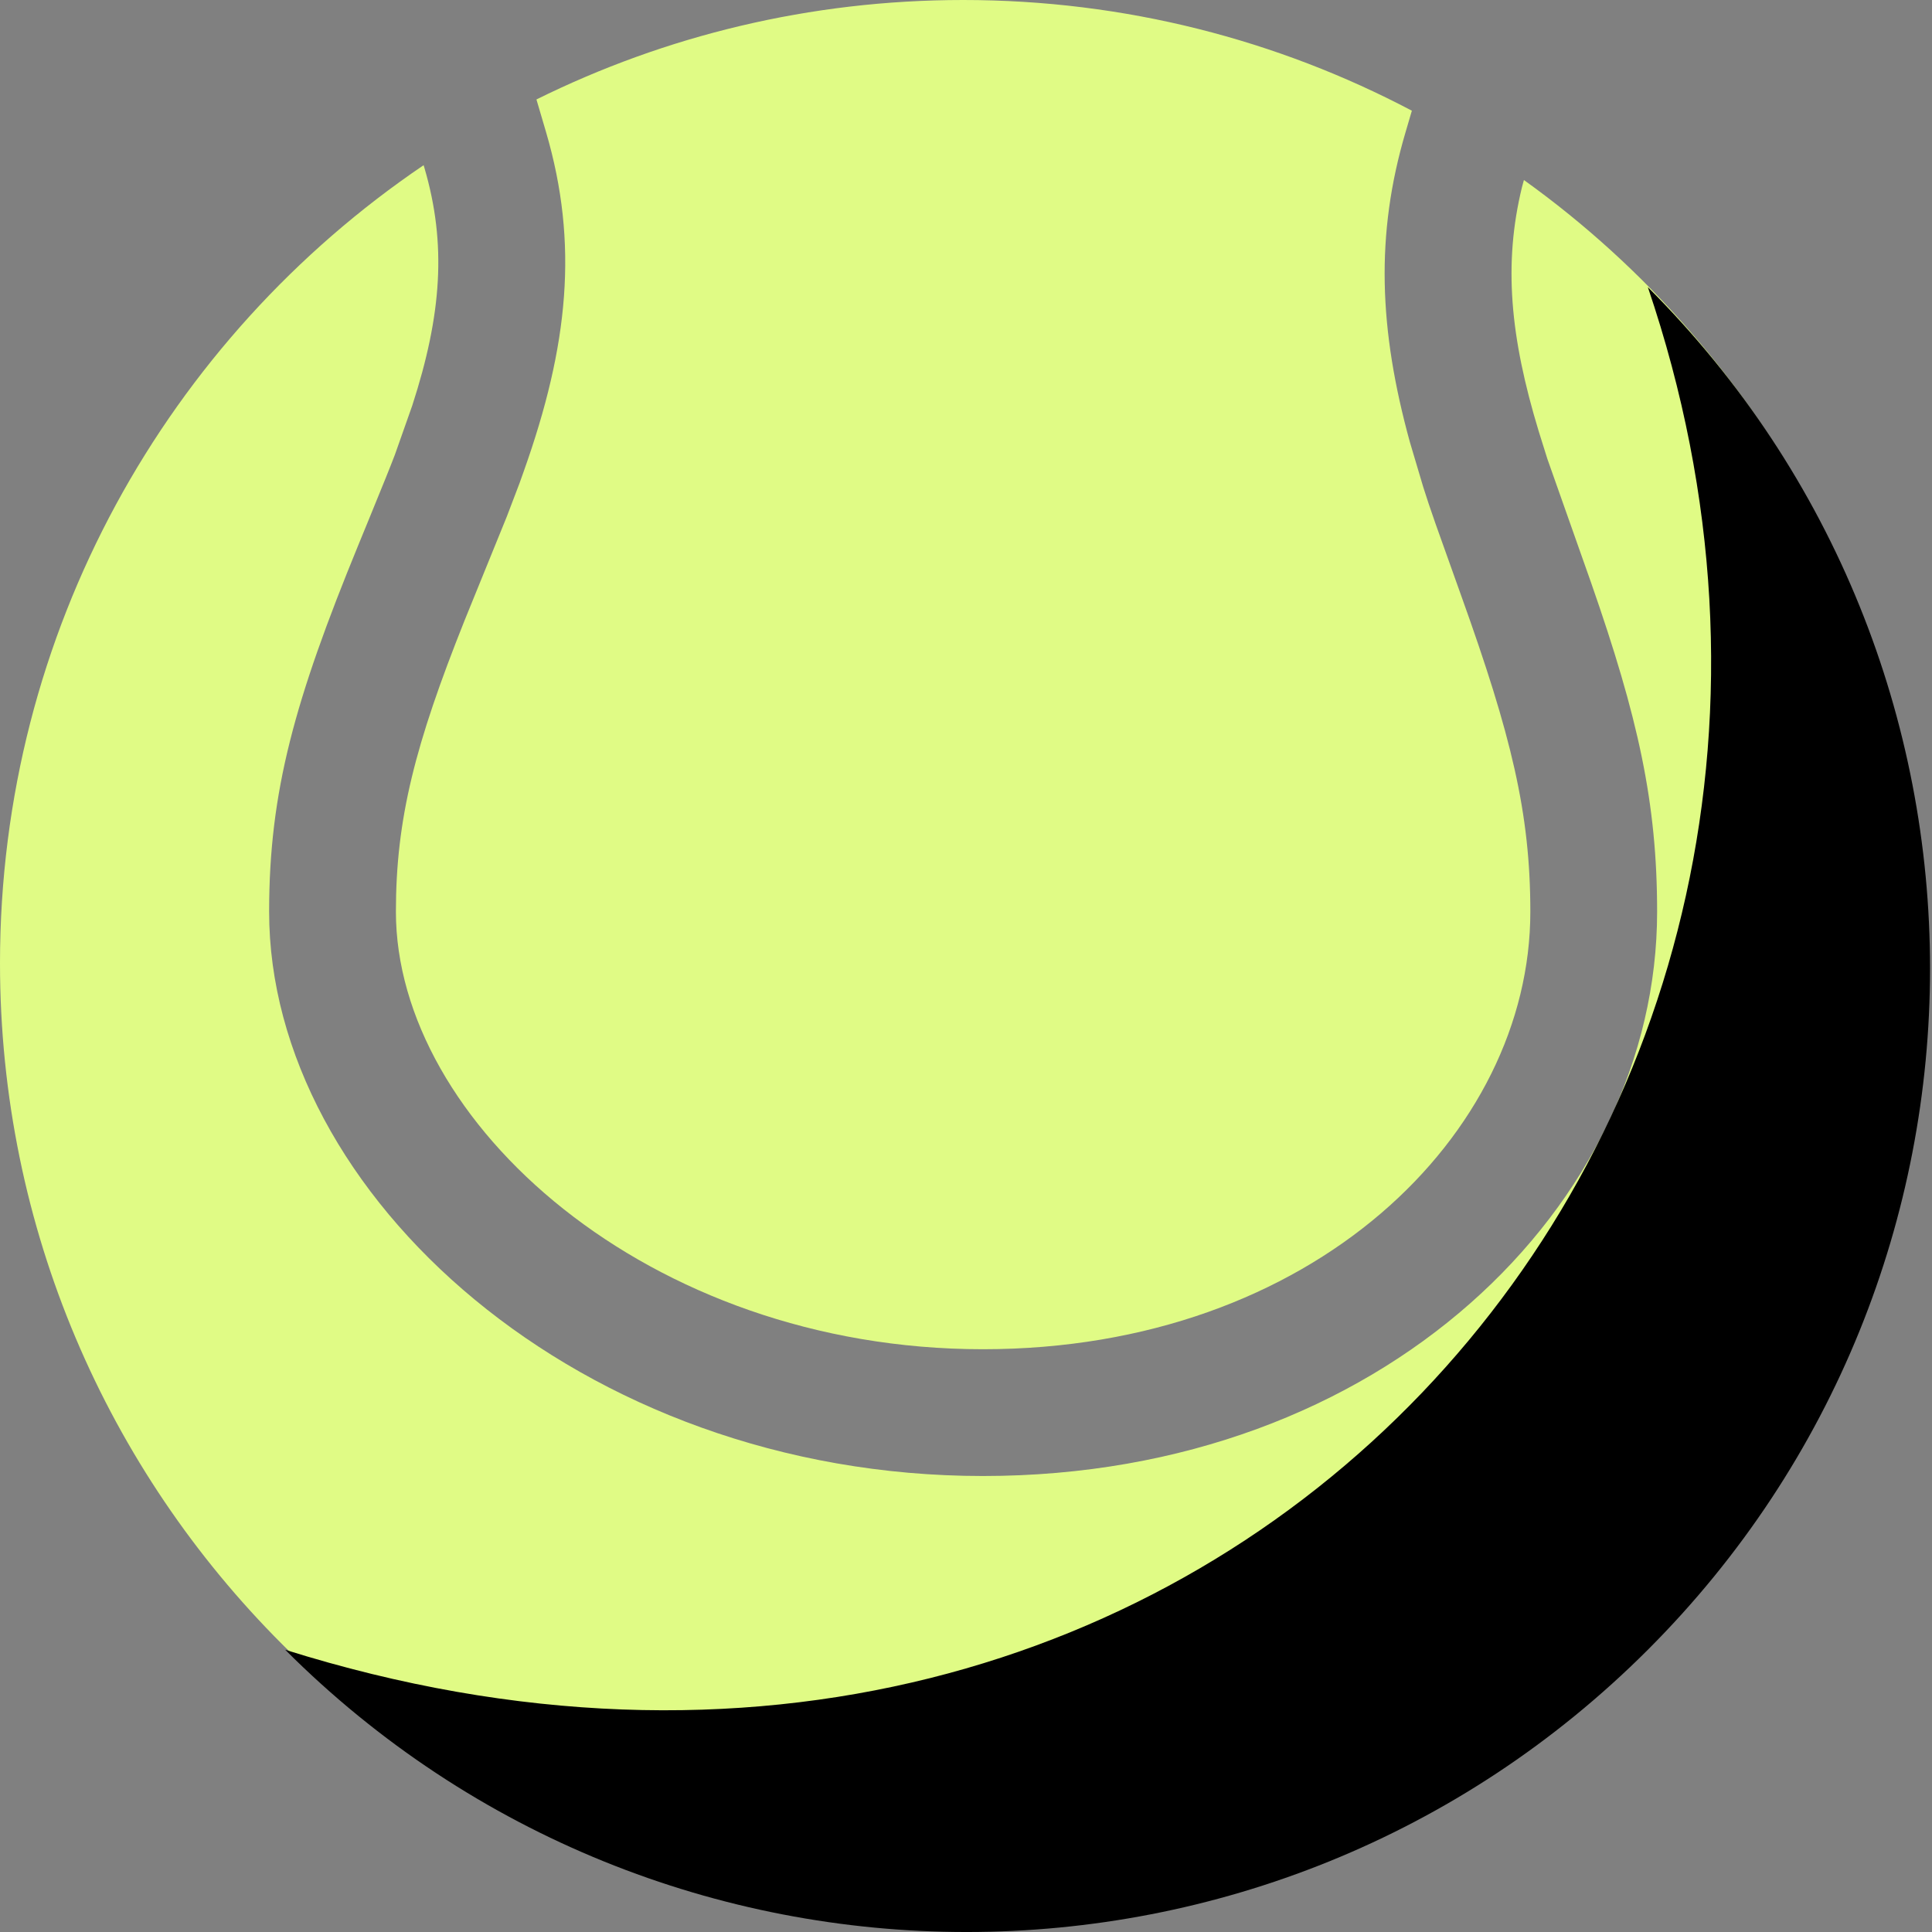
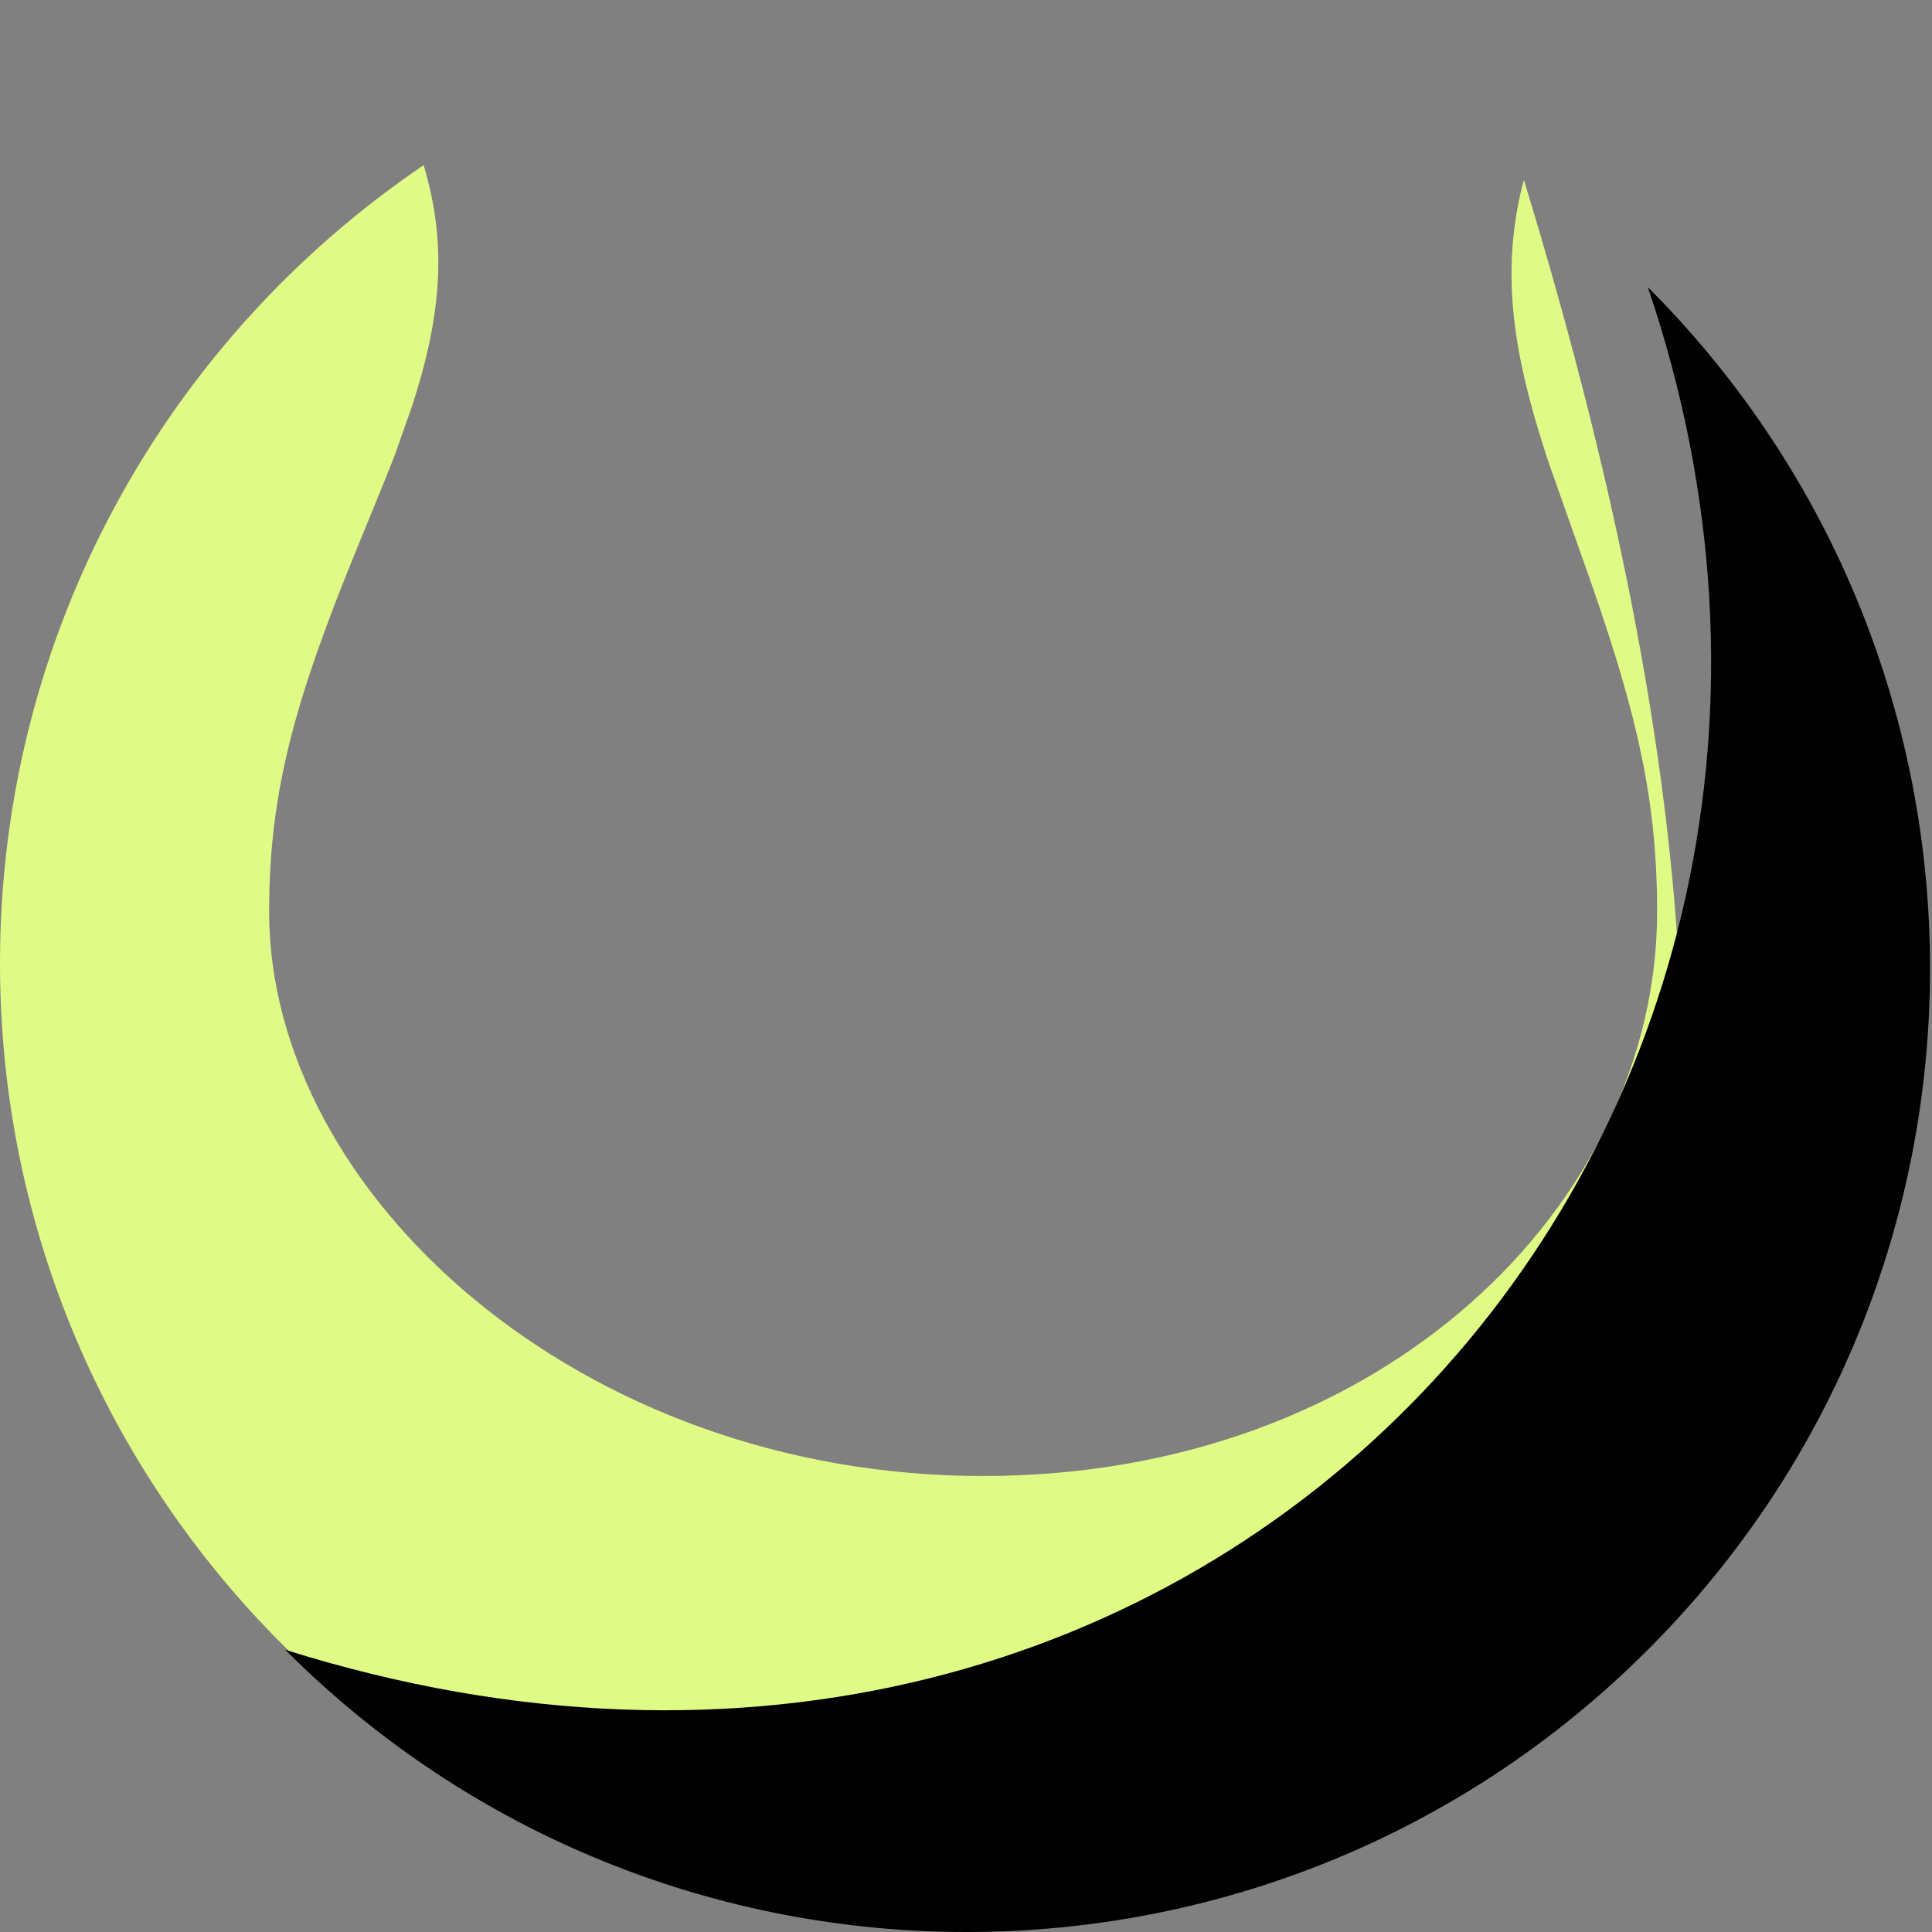
<svg xmlns="http://www.w3.org/2000/svg" xmlns:xlink="http://www.w3.org/1999/xlink" width="50" height="50" viewBox="0 0 50 50">
  <rect x="0" y="0" width="50" height="50" fill="#808080" stroke="none" />
  <defs>
    <path id="a" d="M42.646,42.696 C52.384,32.958 52.384,17.169 42.646,7.431 C50.033,29.181 31.409,50.248 7.381,42.696 C17.119,52.435 32.908,52.435 42.646,42.696 Z" />
  </defs>
  <g fill="none" fill-rule="evenodd">
-     <path fill="#E0FB85" d="M10.963,4.275 L10.983,4.341 C11.561,6.309 11.435,8.139 10.668,10.499 L10.222,11.762 C10.092,12.104 9.927,12.51 9.576,13.368 L9.275,14.102 C7.629,18.116 6.965,20.481 6.965,23.595 C6.965,30.901 15.003,38.199 25.439,38.199 C35.801,38.199 42.886,31.153 42.886,23.595 C42.886,20.767 42.391,18.558 41.178,15.082 L40.045,11.874 L39.825,11.172 C39.079,8.72 38.906,6.825 39.389,4.842 L39.439,4.659 C45.744,9.182 49.852,16.574 49.852,24.926 C49.852,38.692 38.692,49.852 24.926,49.852 C11.16,49.852 0,38.692 0,24.926 C0,16.333 4.348,8.756 10.963,4.275 Z" />
-     <path fill="#E0FB85" d="M24.926,0 C29.119,0 33.071,1.036 36.539,2.865 L36.378,3.413 C35.59,6.075 35.686,8.531 36.489,11.446 L36.832,12.6 C36.923,12.889 37.011,13.154 37.156,13.567 L37.819,15.425 C39.11,19.024 39.605,21.04 39.605,23.595 C39.605,29.337 33.993,34.918 25.439,34.918 C16.748,34.918 10.246,29.015 10.246,23.595 C10.246,21.193 10.742,19.266 12.024,16.055 L13.115,13.372 L13.444,12.509 L13.554,12.2 C14.712,8.947 14.98,6.309 14.131,3.416 L13.883,2.574 C17.211,0.926 20.96,0 24.926,0 Z" />
+     <path fill="#E0FB85" d="M10.963,4.275 L10.983,4.341 C11.561,6.309 11.435,8.139 10.668,10.499 L10.222,11.762 C10.092,12.104 9.927,12.51 9.576,13.368 L9.275,14.102 C7.629,18.116 6.965,20.481 6.965,23.595 C6.965,30.901 15.003,38.199 25.439,38.199 C35.801,38.199 42.886,31.153 42.886,23.595 C42.886,20.767 42.391,18.558 41.178,15.082 L40.045,11.874 L39.825,11.172 C39.079,8.72 38.906,6.825 39.389,4.842 L39.439,4.659 C49.852,38.692 38.692,49.852 24.926,49.852 C11.16,49.852 0,38.692 0,24.926 C0,16.333 4.348,8.756 10.963,4.275 Z" />
    <use xlink:href="#a" fill="#000" opacity=".288" />
  </g>
</svg>